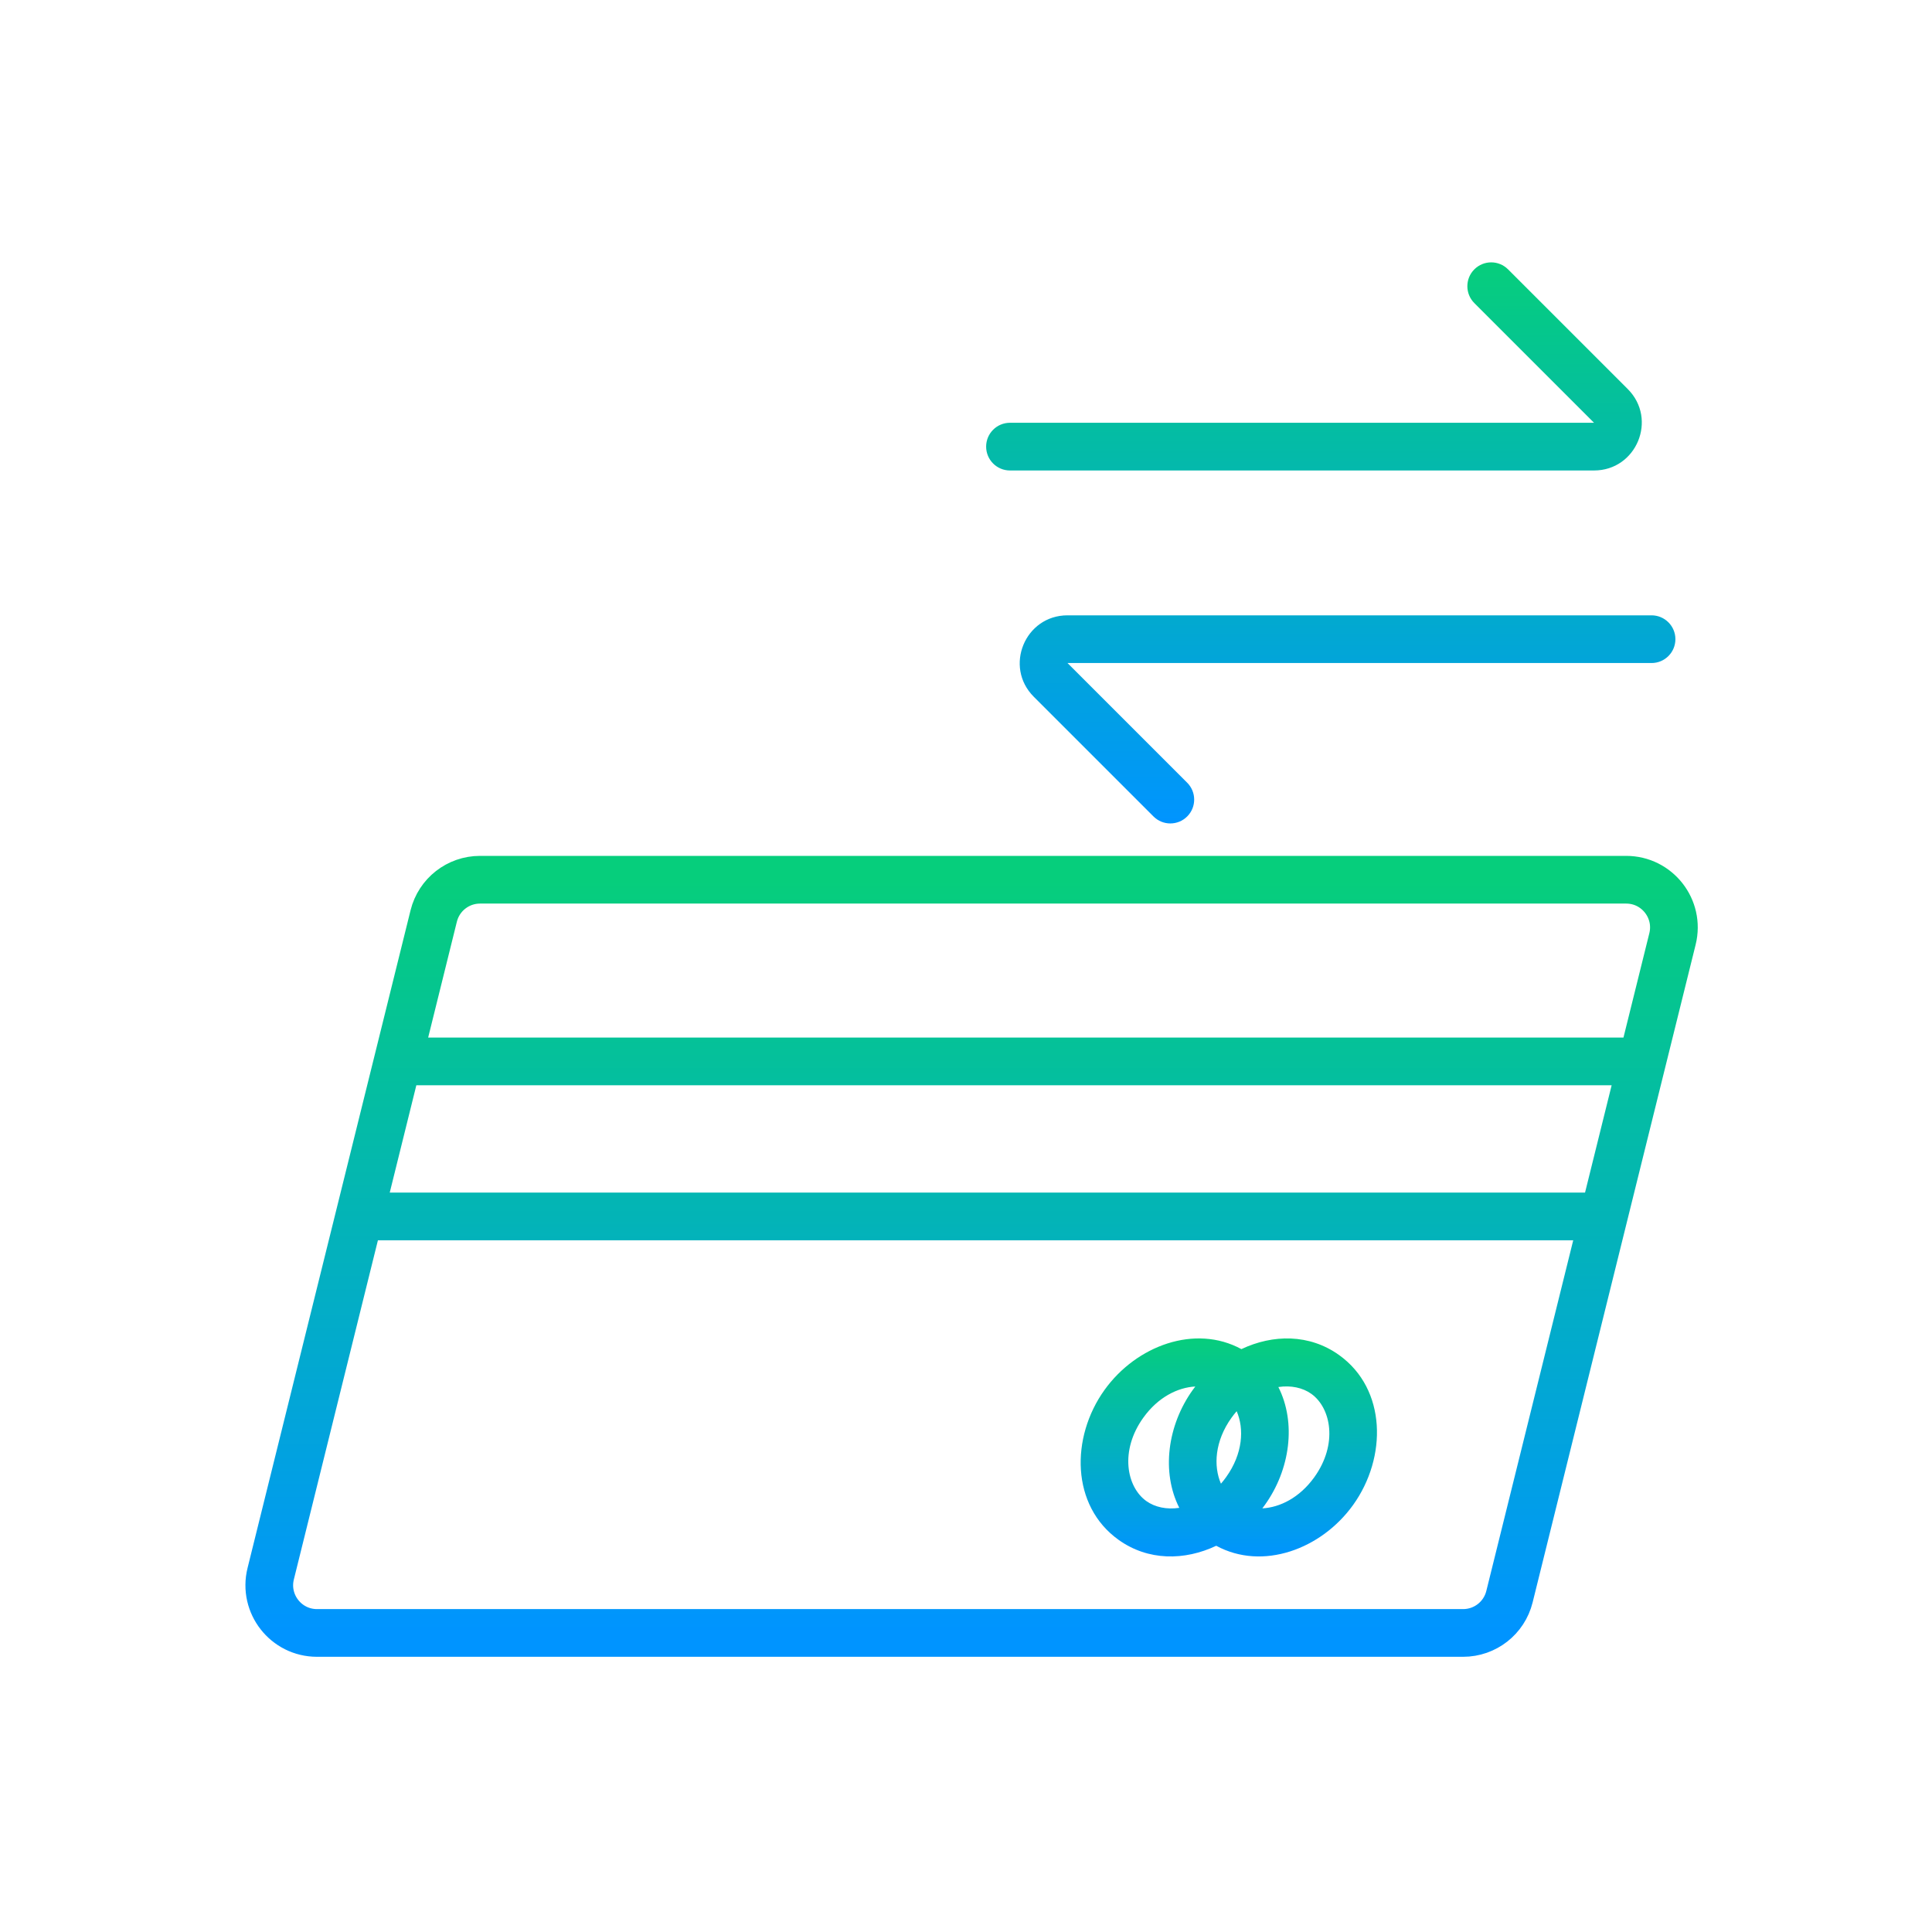
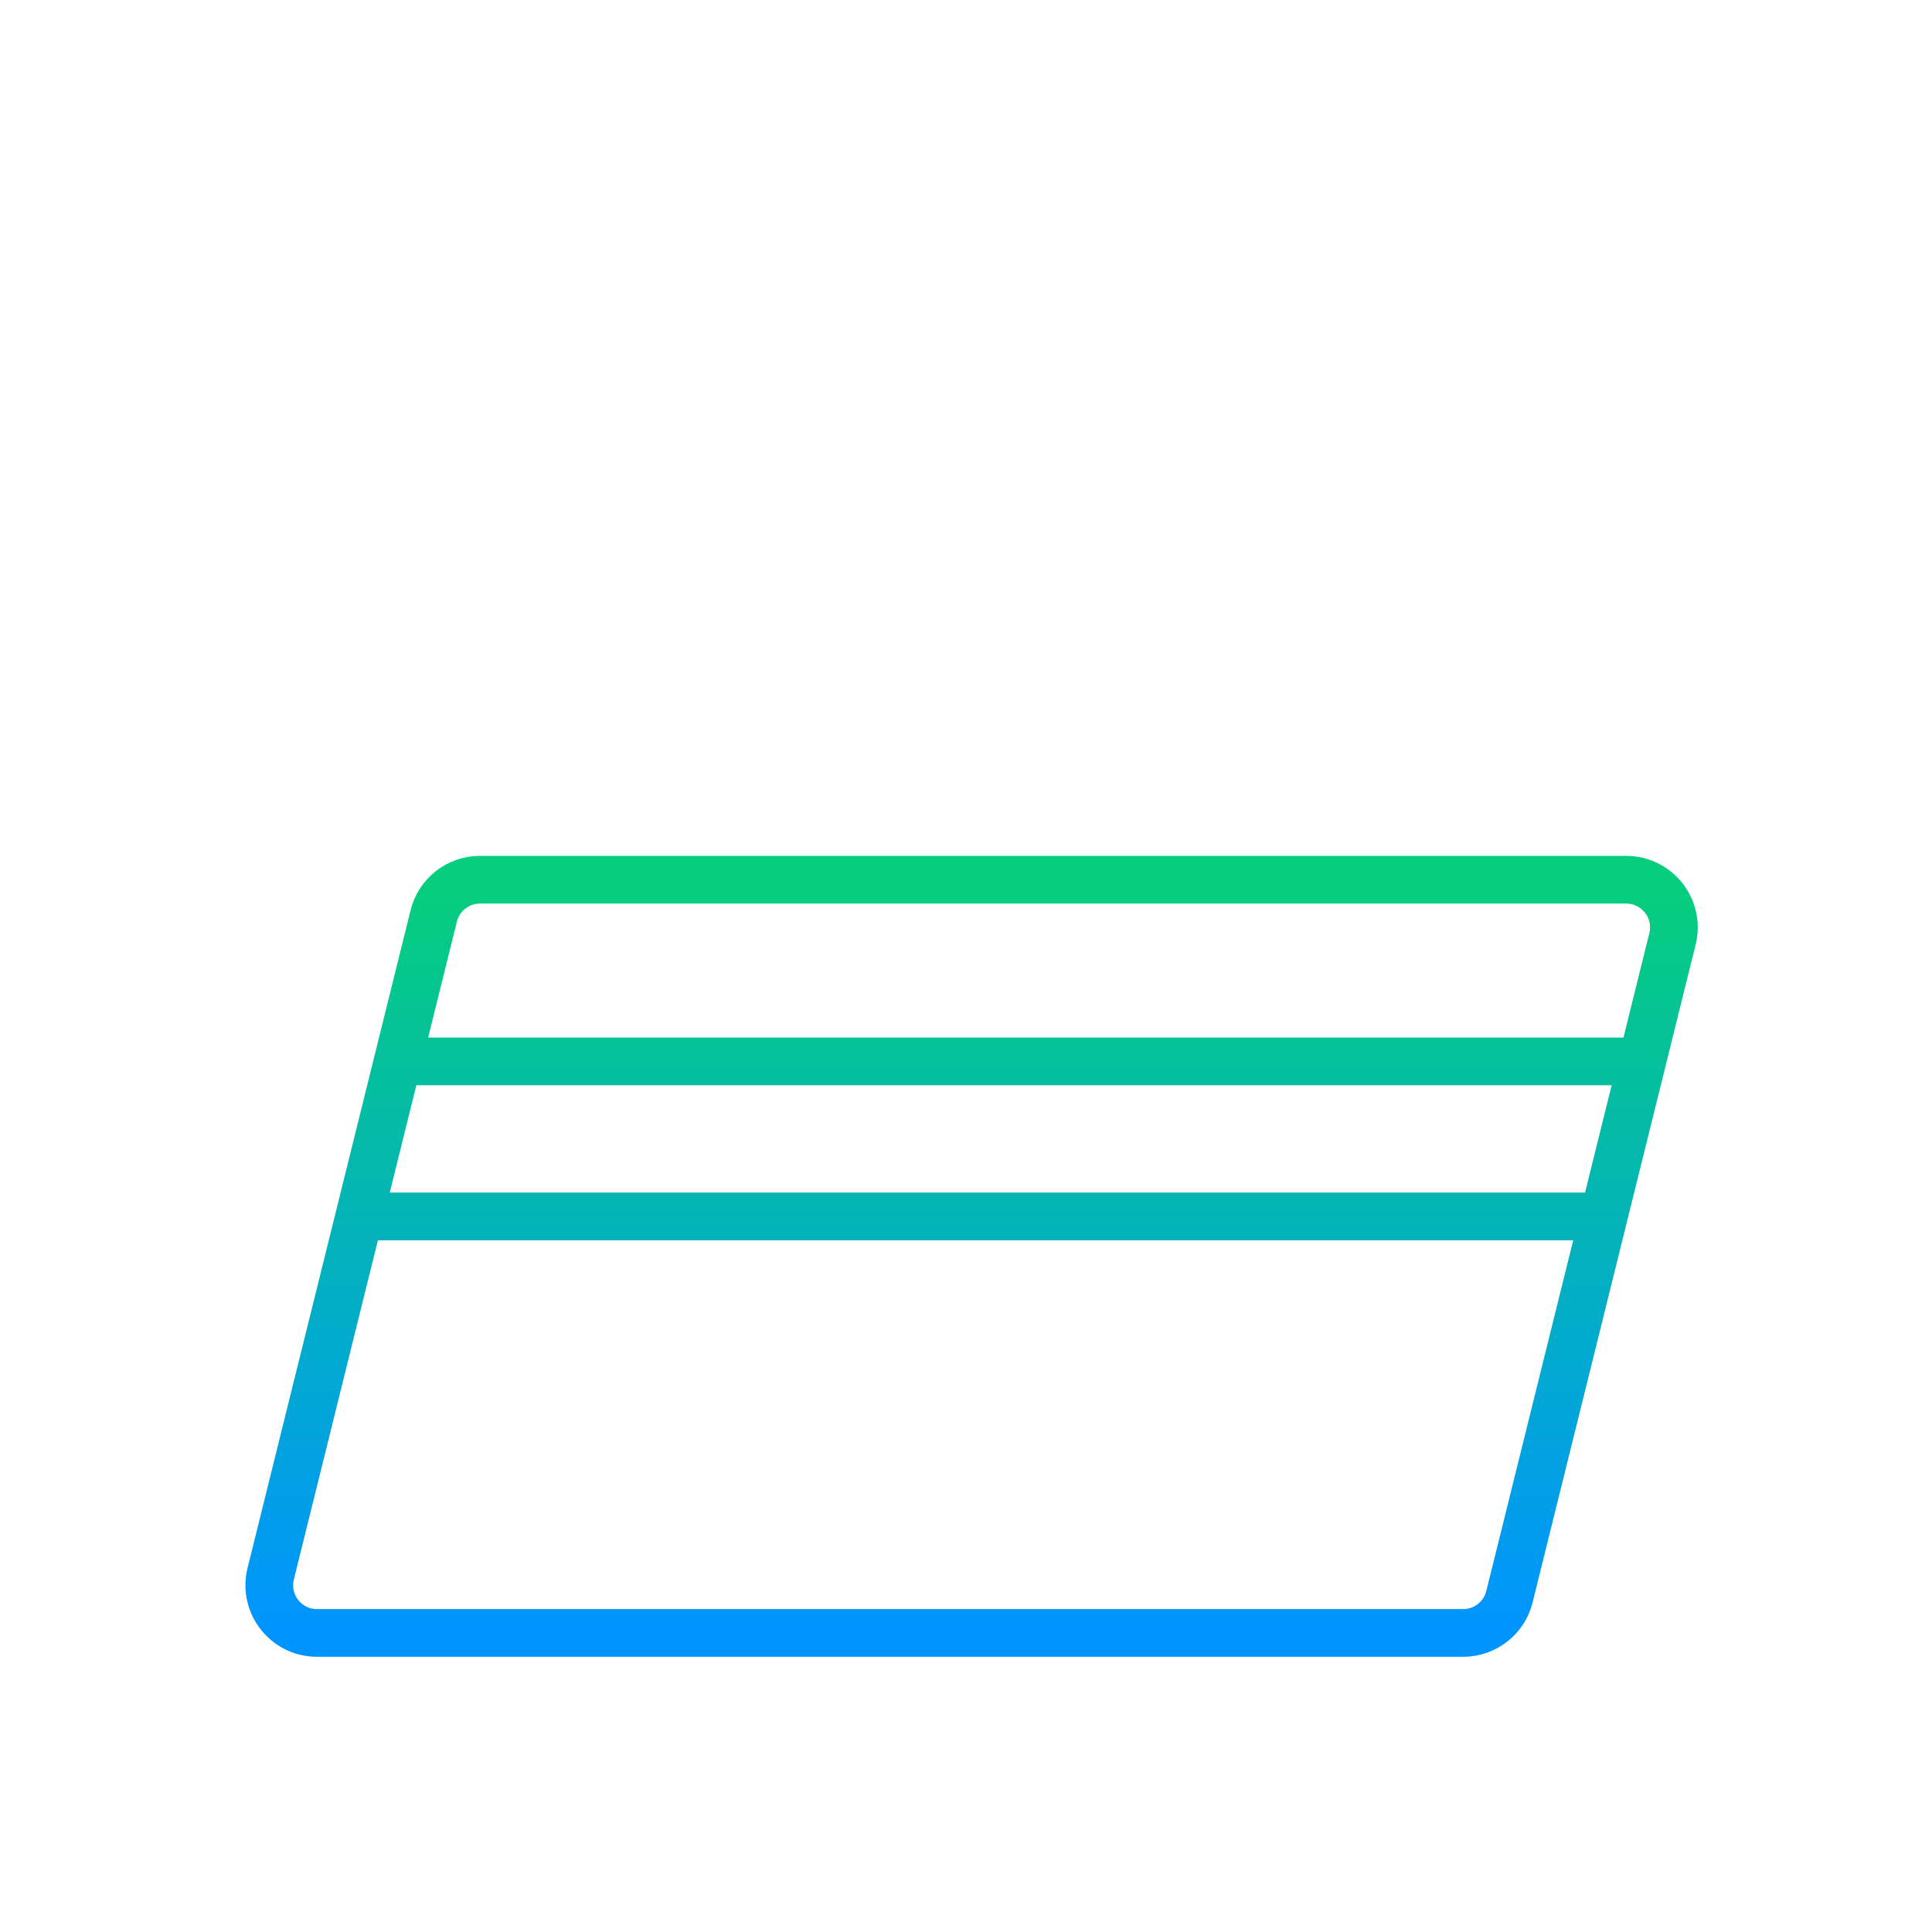
<svg xmlns="http://www.w3.org/2000/svg" width="81" height="81" viewBox="0 0 81 81" fill="none">
  <path d="M68.847 44.5L70.12 39.364C70.432 38.103 69.478 36.883 68.178 36.883H20.125C19.206 36.883 18.405 37.509 18.184 38.402L16.673 44.5M68.847 44.5H16.673M68.847 44.5L67.236 51M16.673 44.5L15.062 51M15.062 51L11.349 65.981C11.037 67.242 11.991 68.462 13.29 68.462H61.343C62.263 68.462 63.064 67.835 63.285 66.943L67.236 51M15.062 51H67.236" stroke="url(#paint0_linear_17351_45350)" stroke-width="2" />
-   <path fill-rule="evenodd" clip-rule="evenodd" d="M48.058 62.931C47.231 62.337 46.939 60.824 47.933 59.439C48.552 58.575 49.379 58.169 50.114 58.13C50.077 58.177 50.042 58.224 50.007 58.273C48.943 59.756 48.685 61.721 49.442 63.217C48.915 63.296 48.419 63.19 48.058 62.931ZM50.991 64.807C49.669 65.433 48.137 65.449 46.892 64.555C44.903 63.129 44.878 60.266 46.308 58.273C47.644 56.411 50.107 55.508 52.046 56.562C53.369 55.936 54.901 55.92 56.146 56.814C58.135 58.241 58.16 61.103 56.73 63.096C55.393 64.958 52.931 65.861 50.991 64.807ZM53.596 58.152C54.122 58.073 54.618 58.179 54.98 58.439C55.806 59.032 56.099 60.545 55.105 61.93C54.485 62.794 53.659 63.2 52.924 63.239C52.96 63.192 52.996 63.145 53.03 63.096C54.094 61.613 54.353 59.648 53.596 58.152ZM51.848 59.165C52.168 59.902 52.11 60.948 51.405 61.93C51.336 62.027 51.264 62.118 51.189 62.204C50.869 61.467 50.928 60.421 51.632 59.439C51.702 59.342 51.774 59.251 51.848 59.165Z" fill="url(#paint1_linear_17351_45350)" />
-   <path fill-rule="evenodd" clip-rule="evenodd" d="M63.226 11.293C62.836 10.902 62.203 10.902 61.812 11.293C61.422 11.683 61.422 12.317 61.812 12.707L66.83 17.725H42.344C41.791 17.725 41.344 18.173 41.344 18.725C41.344 19.277 41.791 19.725 42.344 19.725H66.83C68.612 19.725 69.504 17.571 68.244 16.311L63.226 11.293ZM48.36 34.23C48.75 34.621 49.383 34.621 49.774 34.23C50.164 33.84 50.164 33.207 49.774 32.816L44.756 27.798L69.242 27.798C69.794 27.798 70.242 27.351 70.242 26.798C70.242 26.246 69.794 25.798 69.242 25.798L44.756 25.798C42.974 25.798 42.082 27.953 43.342 29.212L48.36 34.23Z" fill="url(#paint2_linear_17351_45350)" />
  <defs>
    <linearGradient id="paint0_linear_17351_45350" x1="40.734" y1="36.883" x2="40.734" y2="68.462" gradientUnits="userSpaceOnUse">
      <stop stop-color="#06CE7C" />
      <stop offset="1" stop-color="#0094FF" />
    </linearGradient>
    <linearGradient id="paint1_linear_17351_45350" x1="51.519" y1="56.115" x2="51.519" y2="65.254" gradientUnits="userSpaceOnUse">
      <stop stop-color="#06CE7C" />
      <stop offset="1" stop-color="#0094FF" />
    </linearGradient>
    <linearGradient id="paint2_linear_17351_45350" x1="55.793" y1="11" x2="55.793" y2="34.523" gradientUnits="userSpaceOnUse">
      <stop stop-color="#06CE7C" />
      <stop offset="1" stop-color="#0094FF" />
    </linearGradient>
  </defs>
</svg>